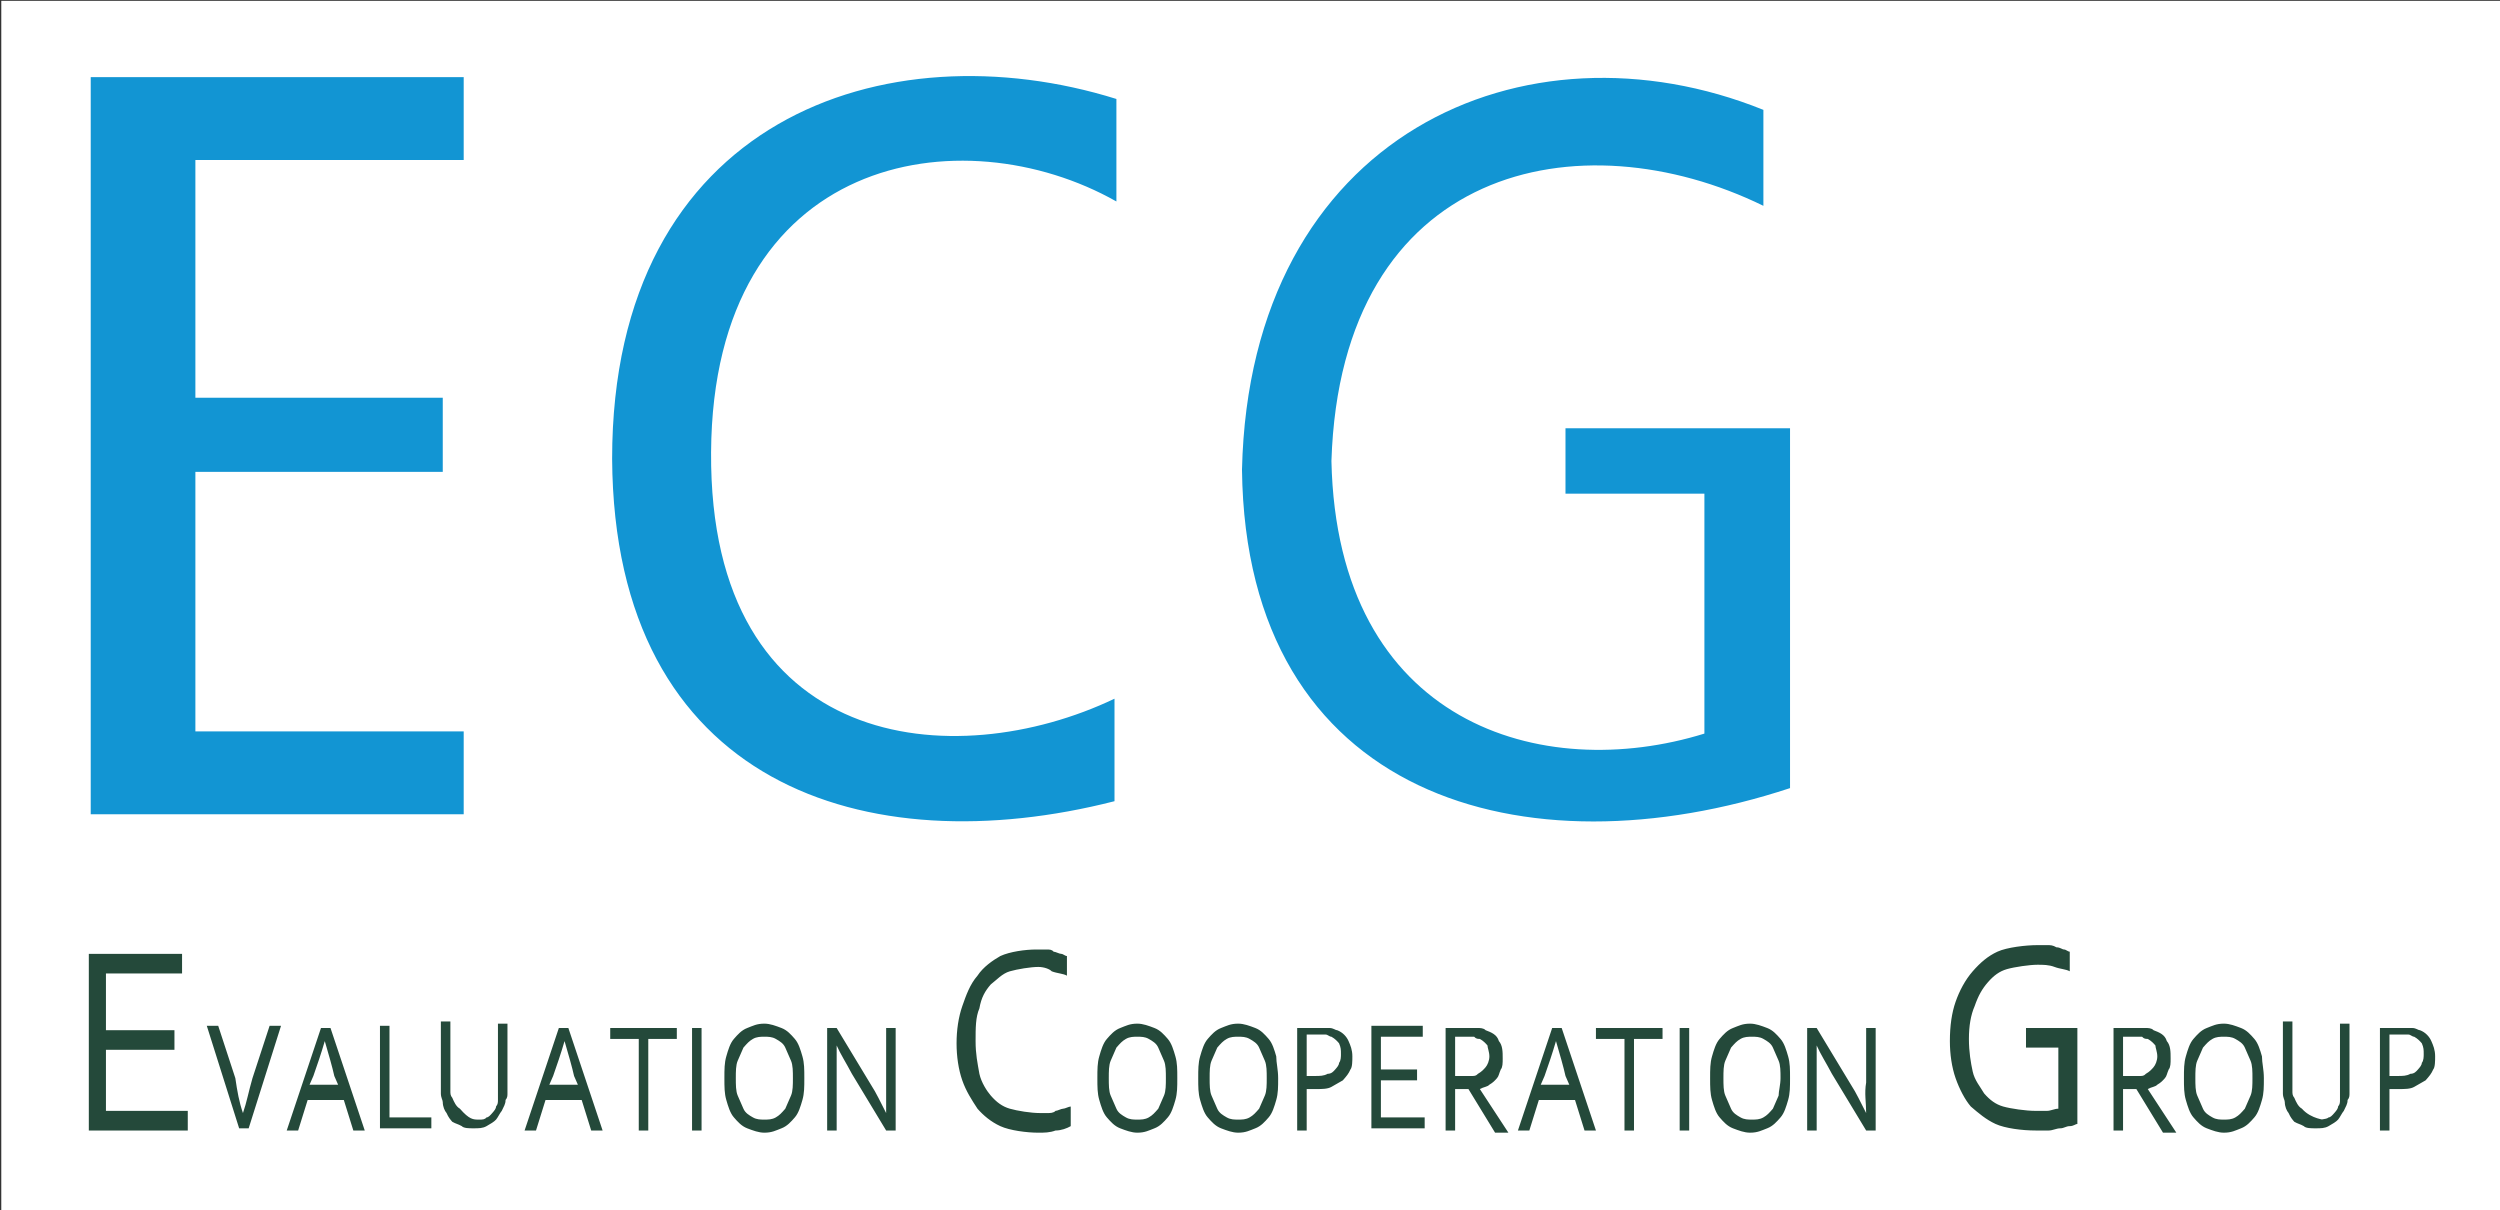
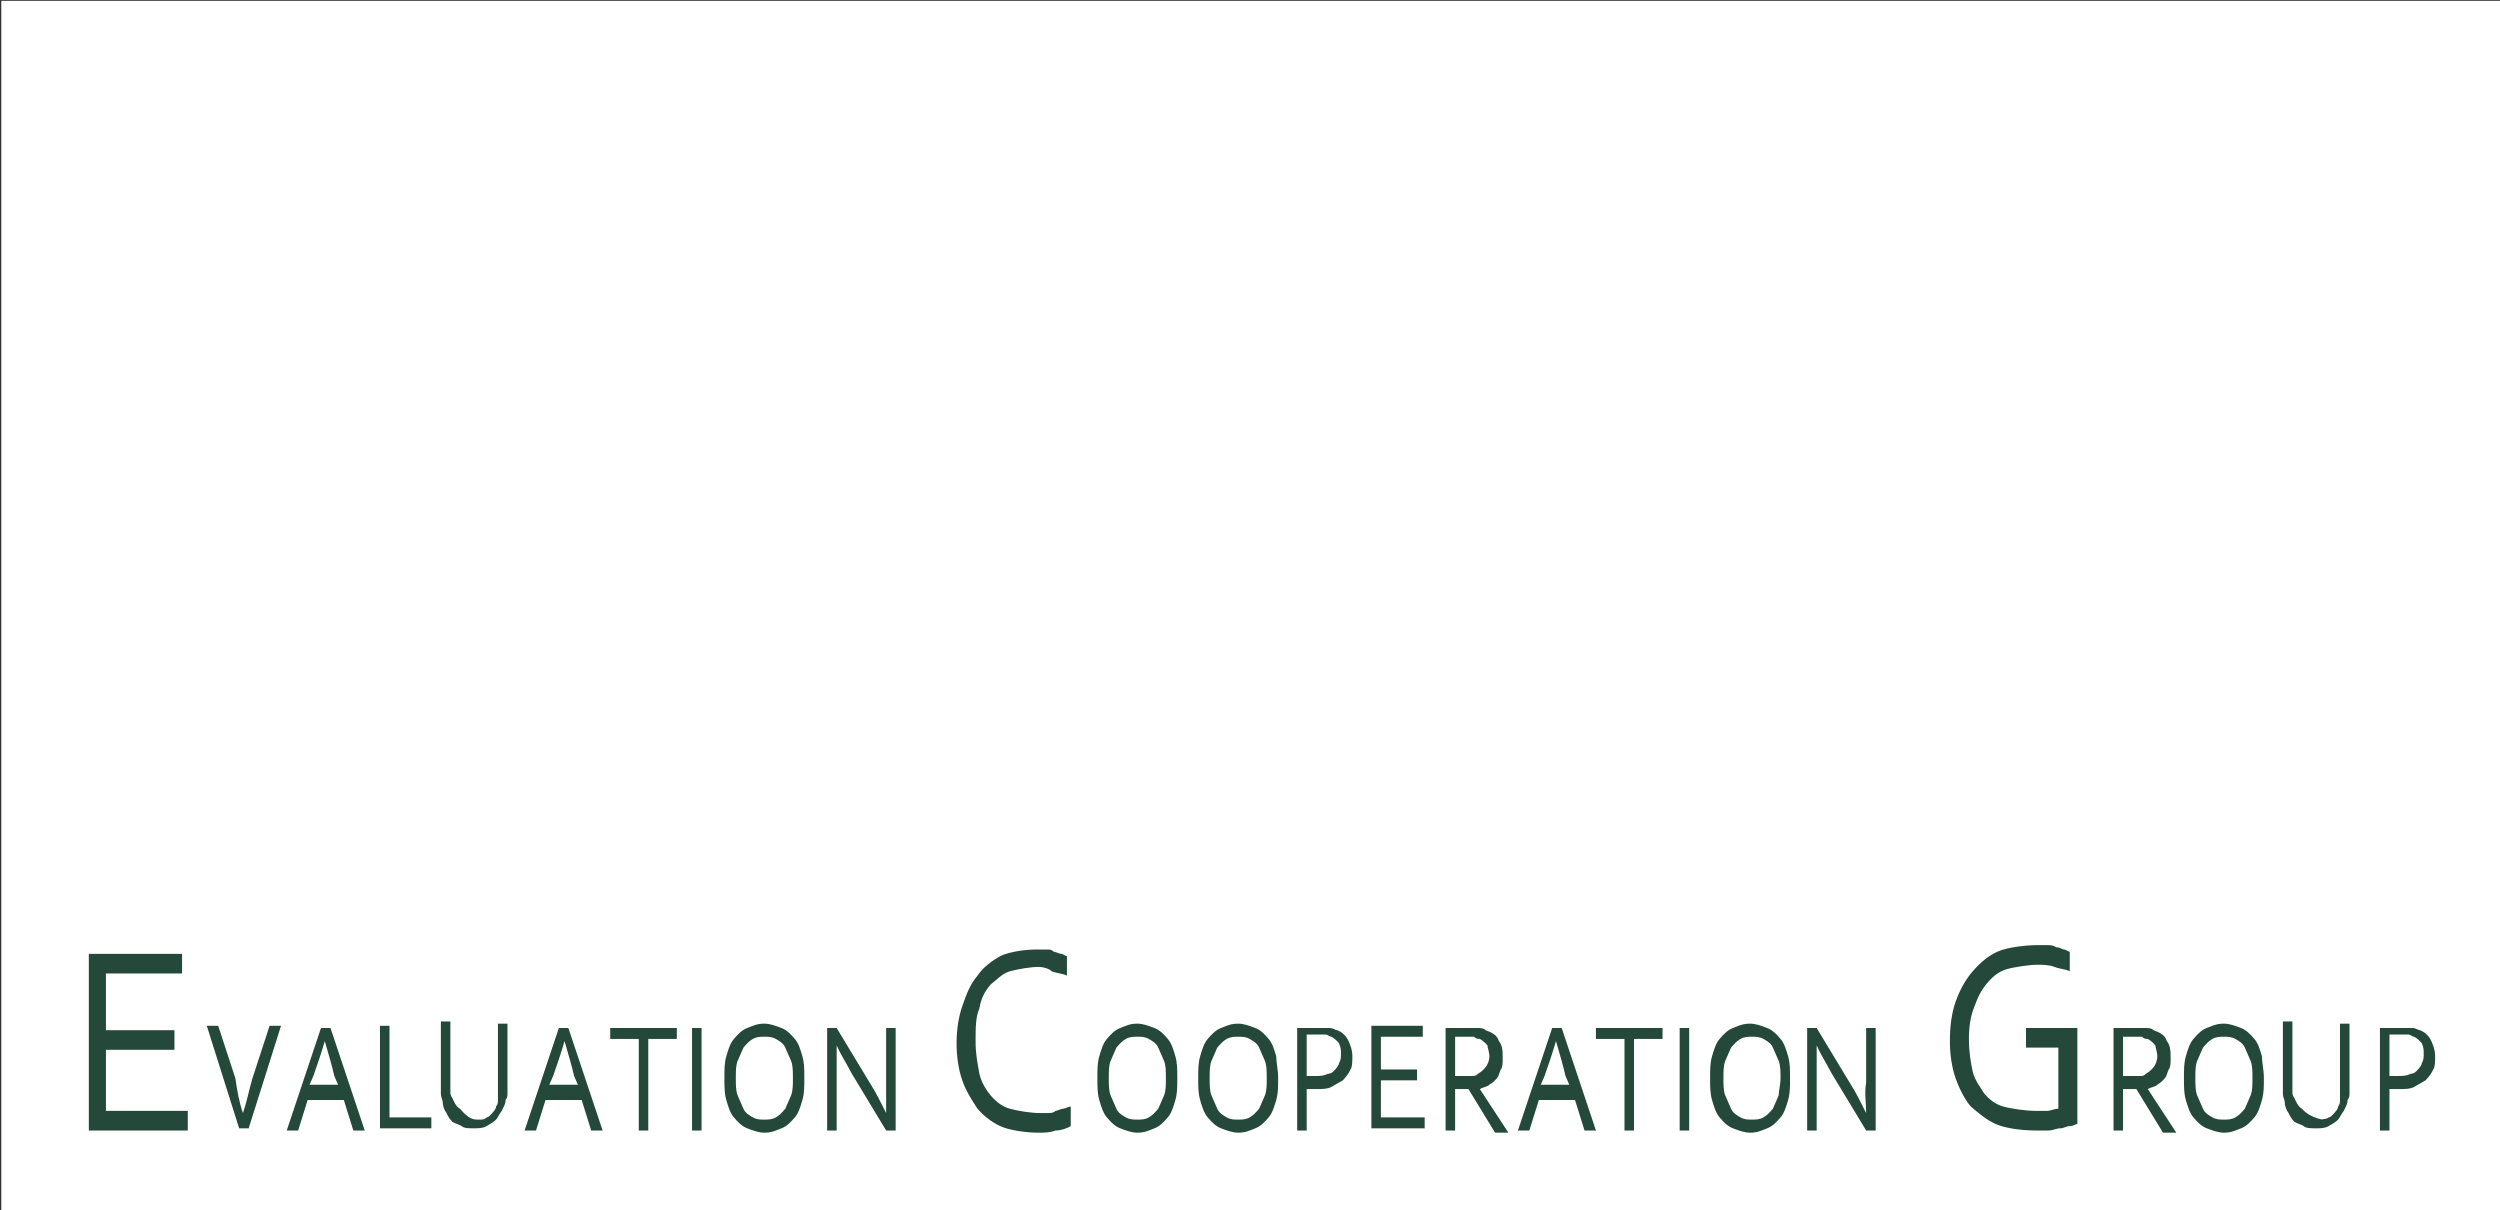
<svg xmlns="http://www.w3.org/2000/svg" version="1.1" id="Layer_1" x="0px" y="0px" width="188px" height="91px" viewBox="0 0 188 91" style="enable-background:new 0 0 188 91;" xml:space="preserve">
  <rect x="0" y="0" width="188" height="91" fill="#333333" stroke="none" />
  <style type="text/css">

	.st0{fill:#1295D3;}
	.st1{fill:#24493A;}
	.st2{fill-rule:evenodd;clip-rule:evenodd;fill:#FFFFFF;}

</style>
  <g id="g1244" transform="matrix(1.431,0,0,1.64,-305.708,2.194)">
    <rect id="rect1843" x="213.7" y="-1.3" class="st2" width="131.4" height="55.5" />
-     <path id="path1255" class="st0" d="M303.2,21.3h-7.3v-3h11.8v16.5c-13.9,4-28.6,0.5-28.8-14.6c0.4-15.4,14.9-20.9,27.4-16.5v4.4   c-9.6-4.1-22.2-1.9-22.7,11.7c0.3,12.1,11.1,14.8,19.6,12.5L303.2,21.3z M251,19.4c-0.1,13.8,12.8,14.8,21.2,11.3v4.7   c-13,2.9-26.3-0.7-26.4-15.7c0-15.6,14.4-19.8,26.5-16.5v4.7C264.2,3.9,251.1,5.7,251,19.4L251,19.4z M223.9,32.2H238V36h-19.6V2.2   H238V6h-14.1v10.9h13v3.4h-13V32.2z" />
    <path id="path1365" class="st1" d="M339.2,50.5h-0.5v-4.7h1.2c0.2,0,0.4,0,0.5,0c0.2,0,0.3,0.1,0.4,0.1c0.3,0.1,0.5,0.3,0.6,0.5   c0.1,0.2,0.2,0.4,0.2,0.7c0,0.2,0,0.5-0.1,0.6c-0.1,0.2-0.2,0.3-0.4,0.5c-0.2,0.1-0.4,0.2-0.6,0.3c-0.2,0.1-0.5,0.1-0.8,0.1   c-0.1,0-0.3,0-0.5,0V50.5z M339.2,48c0.1,0,0.2,0,0.2,0c0.1,0,0.2,0,0.2,0c0.3,0,0.5,0,0.7-0.1c0.2,0,0.3-0.1,0.4-0.2   c0.1-0.1,0.2-0.2,0.2-0.3c0.1-0.1,0.1-0.3,0.1-0.4c0-0.2,0-0.3-0.1-0.5c-0.1-0.1-0.2-0.2-0.4-0.3c-0.1,0-0.2-0.1-0.3-0.1   c-0.1,0-0.3,0-0.4,0h-0.6V48z M335.6,50c-0.2,0,0.3,0,0.4-0.1c0.1,0,0.2-0.1,0.3-0.2c0.1-0.1,0.2-0.2,0.2-0.3   c0.1-0.1,0.1-0.2,0.1-0.3c0-0.1,0-0.2,0-0.3c0-0.1,0-0.2,0-0.3v-2.9h0.5v2.9c0,0.1,0,0.2,0,0.3c0,0.1,0,0.2-0.1,0.3   c0,0.2-0.1,0.3-0.2,0.5c-0.1,0.1-0.2,0.3-0.3,0.4c-0.1,0.1-0.3,0.2-0.5,0.3c-0.2,0.1-0.4,0.1-0.7,0.1c-0.2,0-0.5,0-0.6-0.1   c-0.2-0.1-0.3-0.1-0.5-0.2c-0.1-0.1-0.2-0.2-0.3-0.4c-0.1-0.1-0.2-0.3-0.2-0.5c0-0.1-0.1-0.2-0.1-0.4c0-0.1,0-0.3,0-0.4v-2.9h0.5   v2.9c0,0.1,0,0.2,0,0.3c0,0.1,0,0.2,0.1,0.3c0.1,0.2,0.2,0.4,0.4,0.5C335.1,50,335.9,50,335.6,50L335.6,50z M332,48.1   c0-0.3,0-0.6-0.1-0.8c-0.1-0.2-0.2-0.4-0.3-0.6c-0.1-0.2-0.3-0.3-0.5-0.4c-0.2-0.1-0.4-0.1-0.6-0.1s-0.4,0-0.6,0.1   c-0.2,0.1-0.3,0.2-0.5,0.4c-0.1,0.2-0.2,0.4-0.3,0.6c-0.1,0.2-0.1,0.5-0.1,0.8c0,0.3,0,0.6,0.1,0.8c0.1,0.2,0.2,0.4,0.3,0.6   c0.1,0.2,0.3,0.3,0.5,0.4c0.2,0.1,0.4,0.1,0.6,0.1c0.2,0,0.4,0,0.6-0.1c0.2-0.1,0.3-0.2,0.5-0.4c0.1-0.2,0.2-0.4,0.3-0.6   C332,48.7,332,48.4,332,48.1z M332.6,48.1c0,0.4,0,0.7-0.1,1c-0.1,0.3-0.2,0.6-0.4,0.8c-0.2,0.2-0.4,0.4-0.7,0.5   c-0.3,0.1-0.5,0.2-0.9,0.2c-0.3,0-0.6-0.1-0.9-0.2c-0.3-0.1-0.5-0.3-0.7-0.5c-0.2-0.2-0.3-0.5-0.4-0.8c-0.1-0.3-0.1-0.6-0.1-1   c0-0.4,0-0.7,0.1-1c0.1-0.3,0.2-0.6,0.4-0.8c0.2-0.2,0.4-0.4,0.7-0.5c0.3-0.1,0.5-0.2,0.9-0.2c0.3,0,0.6,0.1,0.9,0.2   c0.3,0.1,0.5,0.3,0.7,0.5c0.2,0.2,0.3,0.5,0.4,0.8C332.5,47.4,332.6,47.7,332.6,48.1L332.6,48.1z M325.2,48.5v2h-0.5v-4.7h1.2   c0.2,0,0.4,0,0.5,0c0.1,0,0.3,0,0.4,0.1c0.3,0.1,0.6,0.2,0.7,0.5c0.2,0.2,0.2,0.5,0.2,0.8c0,0.2,0,0.4-0.1,0.5   c-0.1,0.2-0.1,0.3-0.2,0.4c-0.1,0.1-0.2,0.2-0.4,0.3c-0.1,0.1-0.3,0.1-0.5,0.2v0l1.5,2h-0.7l-1.4-2H325.2z M325.2,46.2V48h0.5   c0.2,0,0.3,0,0.4,0c0.1,0,0.2,0,0.3-0.1c0.2-0.1,0.3-0.2,0.4-0.3c0.1-0.1,0.2-0.3,0.2-0.5c0-0.2-0.1-0.4-0.1-0.5   c-0.1-0.1-0.2-0.2-0.4-0.3c-0.1,0-0.2,0-0.3-0.1c-0.1,0-0.3,0-0.4,0L325.2,46.2z M321.8,46.7h-1.7v-0.9h2.7v4.4   c-0.1,0-0.2,0.1-0.4,0.1c-0.2,0-0.3,0.1-0.5,0.1c-0.2,0-0.4,0.1-0.6,0.1c-0.2,0-0.4,0-0.7,0c-0.7,0-1.6-0.1-2.1-0.3   c-0.5-0.2-0.9-0.5-1.3-0.8c-0.3-0.3-0.6-0.8-0.8-1.3c-0.2-0.5-0.3-1.1-0.3-1.7c0-0.7,0.1-1.3,0.3-1.8c0.2-0.5,0.5-1,0.9-1.4   c0.4-0.4,0.8-0.7,1.3-0.9c0.5-0.2,1.5-0.3,2.1-0.3c0.2,0,0.3,0,0.5,0c0.2,0,0.3,0,0.5,0.1c0.2,0,0.3,0.1,0.4,0.1   c0.1,0,0.2,0.1,0.3,0.1v0.9c-0.2-0.1-0.5-0.1-0.8-0.2c-0.3-0.1-0.6-0.1-0.9-0.1c-0.4,0-1.2,0.1-1.6,0.2c-0.4,0.1-0.7,0.3-1,0.6   c-0.3,0.3-0.5,0.6-0.7,1.1c-0.2,0.4-0.3,0.9-0.3,1.5c0,0.6,0.1,1.1,0.2,1.5c0.1,0.4,0.4,0.7,0.6,1c0.3,0.3,0.6,0.5,1,0.6   c0.4,0.1,1.2,0.2,1.7,0.2c0.2,0,0.4,0,0.6,0c0.2,0,0.4-0.1,0.6-0.1V46.7z M310.9,48.4c0.3,0.4,0.5,0.8,0.8,1.3h0   c0-0.5-0.1-0.9,0-1.4v-2.5h0.5v4.7h-0.5l-1.8-2.6c-0.3-0.5-0.6-0.9-0.8-1.3h0c0,0.4,0,0.9,0,1.5v2.4h-0.5v-4.7h0.5L310.9,48.4z    M307.2,48.1c0-0.3,0-0.6-0.1-0.8c-0.1-0.2-0.2-0.4-0.3-0.6c-0.1-0.2-0.3-0.3-0.5-0.4c-0.2-0.1-0.4-0.1-0.6-0.1   c-0.2,0-0.4,0-0.6,0.1c-0.2,0.1-0.3,0.2-0.5,0.4c-0.1,0.2-0.2,0.4-0.3,0.6c-0.1,0.2-0.1,0.5-0.1,0.8c0,0.3,0,0.6,0.1,0.8   c0.1,0.2,0.2,0.4,0.3,0.6c0.1,0.2,0.3,0.3,0.5,0.4c0.2,0.1,0.4,0.1,0.6,0.1c0.2,0,0.4,0,0.6-0.1c0.2-0.1,0.3-0.2,0.5-0.4   c0.1-0.2,0.2-0.4,0.3-0.6C307.1,48.7,307.2,48.4,307.2,48.1L307.2,48.1z M307.7,48.1c0,0.4,0,0.7-0.1,1c-0.1,0.3-0.2,0.6-0.4,0.8   c-0.2,0.2-0.4,0.4-0.7,0.5c-0.3,0.1-0.5,0.2-0.9,0.2c-0.3,0-0.6-0.1-0.9-0.2c-0.3-0.1-0.5-0.3-0.7-0.5c-0.2-0.2-0.3-0.5-0.4-0.8   c-0.1-0.3-0.1-0.6-0.1-1c0-0.4,0-0.7,0.1-1c0.1-0.3,0.2-0.6,0.4-0.8c0.2-0.2,0.4-0.4,0.7-0.5c0.3-0.1,0.5-0.2,0.9-0.2   c0.3,0,0.6,0.1,0.9,0.2c0.3,0.1,0.5,0.3,0.7,0.5c0.2,0.2,0.3,0.5,0.4,0.8C307.7,47.4,307.7,47.7,307.7,48.1L307.7,48.1z    M301.9,50.5v-4.7h0.5v4.7H301.9z M299.6,50.5H299v-4.2h-1.5v-0.5h3.5v0.5h-1.5V50.5z M293.4,50.5l1.8-4.7h0.5l1.8,4.7h-0.6   l-0.5-1.4h-1.9l-0.5,1.4H293.4z M295.4,46.4c-0.2,0.6-0.4,1.1-0.6,1.6l-0.2,0.4h1.5l-0.2-0.4C295.8,47.6,295.6,47,295.4,46.4   L295.4,46.4z M290.1,48.5v2h-0.5v-4.7h1.2c0.2,0,0.4,0,0.5,0c0.1,0,0.3,0,0.4,0.1c0.3,0.1,0.6,0.2,0.7,0.5c0.2,0.2,0.2,0.5,0.2,0.8   c0,0.2,0,0.4-0.1,0.5c-0.1,0.2-0.1,0.3-0.2,0.4c-0.1,0.1-0.2,0.2-0.4,0.3c-0.1,0.1-0.3,0.1-0.5,0.2v0l1.5,2h-0.7l-1.4-2H290.1z    M290.1,46.2V48h0.5c0.2,0,0.3,0,0.4,0c0.1,0,0.2,0,0.3-0.1c0.2-0.1,0.3-0.2,0.4-0.3c0.1-0.1,0.2-0.3,0.2-0.5   c0-0.2-0.1-0.4-0.1-0.5c-0.1-0.1-0.2-0.2-0.4-0.3c-0.1,0-0.2,0-0.3-0.1c-0.1,0-0.3,0-0.4,0L290.1,46.2z M286.2,49.9h2.3v0.5h-2.8   v-4.7h2.7v0.5h-2.2v1.5h1.9v0.5h-1.9V49.9z M282.3,50.5h-0.5v-4.7h1.2c0.2,0,0.4,0,0.5,0c0.2,0,0.3,0.1,0.4,0.1   c0.3,0.1,0.5,0.3,0.6,0.5c0.1,0.2,0.2,0.4,0.2,0.7c0,0.2,0,0.5-0.1,0.6c-0.1,0.2-0.2,0.3-0.4,0.5c-0.2,0.1-0.4,0.2-0.6,0.3   c-0.2,0.1-0.5,0.1-0.8,0.1c-0.2,0-0.3,0-0.5,0V50.5z M282.3,48c0.1,0,0.2,0,0.2,0c0.1,0,0.2,0,0.2,0c0.3,0,0.5,0,0.7-0.1   c0.2,0,0.3-0.1,0.4-0.2c0.1-0.1,0.2-0.2,0.2-0.3c0.1-0.1,0.1-0.3,0.1-0.4c0-0.2,0-0.3-0.1-0.5c-0.1-0.1-0.2-0.2-0.4-0.3   c-0.1,0-0.2-0.1-0.3-0.1c-0.1,0-0.3,0-0.4,0h-0.6V48z M280.2,48.1c0-0.3,0-0.6-0.1-0.8c-0.1-0.2-0.2-0.4-0.3-0.6   c-0.1-0.2-0.3-0.3-0.5-0.4c-0.2-0.1-0.4-0.1-0.6-0.1c-0.2,0-0.4,0-0.6,0.1c-0.2,0.1-0.3,0.2-0.5,0.4c-0.1,0.2-0.2,0.4-0.3,0.6   c-0.1,0.2-0.1,0.5-0.1,0.8c0,0.3,0,0.6,0.1,0.8c0.1,0.2,0.2,0.4,0.3,0.6c0.1,0.2,0.3,0.3,0.5,0.4c0.2,0.1,0.4,0.1,0.6,0.1   c0.2,0,0.4,0,0.6-0.1c0.2-0.1,0.3-0.2,0.5-0.4c0.1-0.2,0.2-0.4,0.3-0.6C280.2,48.7,280.2,48.4,280.2,48.1z M280.8,48.1   c0,0.4,0,0.7-0.1,1c-0.1,0.3-0.2,0.6-0.4,0.8c-0.2,0.2-0.4,0.4-0.7,0.5c-0.3,0.1-0.5,0.2-0.9,0.2c-0.3,0-0.6-0.1-0.9-0.2   c-0.3-0.1-0.5-0.3-0.7-0.5c-0.2-0.2-0.3-0.5-0.4-0.8c-0.1-0.3-0.1-0.6-0.1-1c0-0.4,0-0.7,0.1-1c0.1-0.3,0.2-0.6,0.4-0.8   c0.2-0.2,0.4-0.4,0.7-0.5c0.3-0.1,0.5-0.2,0.9-0.2c0.3,0,0.6,0.1,0.9,0.2c0.3,0.1,0.5,0.3,0.7,0.5c0.2,0.2,0.3,0.5,0.4,0.8   C280.7,47.4,280.8,47.7,280.8,48.1z M274.9,48.1c0-0.3,0-0.6-0.1-0.8c-0.1-0.2-0.2-0.4-0.3-0.6c-0.1-0.2-0.3-0.3-0.5-0.4   c-0.2-0.1-0.4-0.1-0.6-0.1c-0.2,0-0.4,0-0.6,0.1c-0.2,0.1-0.3,0.2-0.5,0.4c-0.1,0.2-0.2,0.4-0.3,0.6c-0.1,0.2-0.1,0.5-0.1,0.8   c0,0.3,0,0.6,0.1,0.8c0.1,0.2,0.2,0.4,0.3,0.6c0.1,0.2,0.3,0.3,0.5,0.4c0.2,0.1,0.4,0.1,0.6,0.1c0.2,0,0.4,0,0.6-0.1   c0.2-0.1,0.3-0.2,0.5-0.4c0.1-0.2,0.2-0.4,0.3-0.6C274.9,48.7,274.9,48.4,274.9,48.1z M275.5,48.1c0,0.4,0,0.7-0.1,1   c-0.1,0.3-0.2,0.6-0.4,0.8c-0.2,0.2-0.4,0.4-0.7,0.5c-0.3,0.1-0.5,0.2-0.9,0.2c-0.3,0-0.6-0.1-0.9-0.2c-0.3-0.1-0.5-0.3-0.7-0.5   c-0.2-0.2-0.3-0.5-0.4-0.8c-0.1-0.3-0.1-0.6-0.1-1c0-0.4,0-0.7,0.1-1c0.1-0.3,0.2-0.6,0.4-0.8c0.2-0.2,0.4-0.4,0.7-0.5   c0.3-0.1,0.5-0.2,0.9-0.2c0.3,0,0.6,0.1,0.9,0.2c0.3,0.1,0.5,0.3,0.7,0.5c0.2,0.2,0.3,0.5,0.4,0.8   C275.5,47.4,275.5,47.7,275.5,48.1L275.5,48.1z M268.2,43c-0.4,0-1.1,0.1-1.5,0.2c-0.4,0.1-0.7,0.4-1,0.6c-0.3,0.3-0.5,0.6-0.6,1.1   c-0.2,0.4-0.2,0.9-0.2,1.5c0,0.6,0.1,1,0.2,1.5c0.1,0.4,0.4,0.8,0.6,1c0.3,0.3,0.6,0.5,1,0.6c0.4,0.1,1.1,0.2,1.6,0.2   c0.1,0,0.3,0,0.4,0c0.1,0,0.3,0,0.4-0.1c0.1,0,0.3-0.1,0.4-0.1c0.1,0,0.3-0.1,0.4-0.1v0.9c-0.2,0.1-0.5,0.2-0.8,0.2   c-0.3,0.1-0.6,0.1-0.9,0.1c-0.6,0-1.5-0.1-2-0.3c-0.5-0.2-0.9-0.5-1.2-0.8c-0.3-0.4-0.6-0.8-0.8-1.3c-0.2-0.5-0.3-1.1-0.3-1.7   c0-0.6,0.1-1.2,0.3-1.7c0.2-0.5,0.4-1,0.8-1.4c0.3-0.4,0.8-0.7,1.2-0.9c0.5-0.2,1.3-0.3,1.9-0.3c0.2,0,0.3,0,0.5,0   c0.2,0,0.3,0,0.4,0.1c0.1,0,0.3,0.1,0.4,0.1c0.1,0,0.2,0.1,0.3,0.1v0.9c-0.2-0.1-0.5-0.1-0.8-0.2C268.8,43.1,268.5,43,268.2,43   L268.2,43z M259.4,48.4c0.3,0.4,0.5,0.8,0.8,1.3h0c0-0.5,0-0.9,0-1.4v-2.5h0.5v4.7h-0.5l-1.8-2.6c-0.3-0.5-0.6-0.9-0.8-1.3h0   c0,0.4,0,0.9,0,1.5v2.4h-0.5v-4.7h0.5L259.4,48.4z M255.3,48.1c0-0.3,0-0.6-0.1-0.8c-0.1-0.2-0.2-0.4-0.3-0.6   c-0.1-0.2-0.3-0.3-0.5-0.4c-0.2-0.1-0.4-0.1-0.6-0.1c-0.2,0-0.4,0-0.6,0.1c-0.2,0.1-0.3,0.2-0.5,0.4c-0.1,0.2-0.2,0.4-0.3,0.6   c-0.1,0.2-0.1,0.5-0.1,0.8c0,0.3,0,0.6,0.1,0.8c0.1,0.2,0.2,0.4,0.3,0.6c0.1,0.2,0.3,0.3,0.5,0.4c0.2,0.1,0.4,0.1,0.6,0.1   c0.2,0,0.4,0,0.6-0.1c0.2-0.1,0.3-0.2,0.5-0.4c0.1-0.2,0.2-0.4,0.3-0.6C255.3,48.7,255.3,48.4,255.3,48.1L255.3,48.1z M255.9,48.1   c0,0.4,0,0.7-0.1,1c-0.1,0.3-0.2,0.6-0.4,0.8c-0.2,0.2-0.4,0.4-0.7,0.5c-0.3,0.1-0.5,0.2-0.9,0.2c-0.3,0-0.6-0.1-0.9-0.2   c-0.3-0.1-0.5-0.3-0.7-0.5c-0.2-0.2-0.3-0.5-0.4-0.8c-0.1-0.3-0.1-0.6-0.1-1c0-0.4,0-0.7,0.1-1c0.1-0.3,0.2-0.6,0.4-0.8   c0.2-0.2,0.4-0.4,0.7-0.5c0.3-0.1,0.5-0.2,0.9-0.2c0.3,0,0.6,0.1,0.9,0.2c0.3,0.1,0.5,0.3,0.7,0.5c0.2,0.2,0.3,0.5,0.4,0.8   C255.9,47.4,255.9,47.7,255.9,48.1z M250,50.5v-4.7h0.5v4.7H250z M247.7,50.5h-0.5v-4.2h-1.5v-0.5h3.5v0.5h-1.5V50.5z M241.2,50.5   l1.8-4.7h0.5l1.8,4.7h-0.6l-0.5-1.4h-1.9l-0.5,1.4H241.2z M243.3,46.4c-0.2,0.6-0.4,1.1-0.6,1.6l-0.2,0.4h1.5l-0.2-0.4   C243.7,47.6,243.5,47,243.3,46.4L243.3,46.4z M238.8,50c0.2,0,0.3,0,0.4-0.1c0.1,0,0.2-0.1,0.3-0.2c0.1-0.1,0.2-0.2,0.2-0.3   c0.1-0.1,0.1-0.2,0.1-0.3c0-0.1,0-0.2,0-0.3c0-0.1,0-0.2,0-0.3v-2.9h0.5v2.9c0,0.1,0,0.2,0,0.3c0,0.1,0,0.2-0.1,0.3   c0,0.2-0.1,0.3-0.2,0.5c-0.1,0.1-0.2,0.3-0.3,0.4c-0.1,0.1-0.3,0.2-0.5,0.3c-0.2,0.1-0.4,0.1-0.7,0.1c-0.2,0-0.5,0-0.6-0.1   c-0.2-0.1-0.3-0.1-0.5-0.2c-0.1-0.1-0.2-0.2-0.3-0.4c-0.1-0.1-0.2-0.3-0.2-0.5c0-0.1-0.1-0.2-0.1-0.4c0-0.1,0-0.3,0-0.4v-2.9h0.5   v2.9c0,0.1,0,0.2,0,0.3c0,0.1,0,0.2,0.1,0.3c0.1,0.2,0.2,0.4,0.4,0.5C238.3,50,238.5,50,238.8,50L238.8,50z M234.1,45.7v4.2h2.2   v0.5h-2.7v-4.7H234.1z M228.7,50.5l1.8-4.7h0.5l1.8,4.7h-0.6l-0.5-1.4h-1.9l-0.5,1.4H228.7z M230.7,46.4c-0.2,0.6-0.4,1.1-0.6,1.6   l-0.2,0.4h1.5l-0.2-0.4C231.1,47.6,230.9,47,230.7,46.4L230.7,46.4z M226.4,49.7c0.2-0.5,0.3-1,0.5-1.6l0.9-2.4h0.6l-1.7,4.7h-0.5   l-1.7-4.7h0.6l0.9,2.4C226.1,48.7,226.2,49.2,226.4,49.7L226.4,49.7z M219.3,49.6h4.2v0.9h-5.2v-8.1h4.9v0.9h-4v2.6h3.6v0.9h-3.6   V49.6z" />
  </g>
</svg>